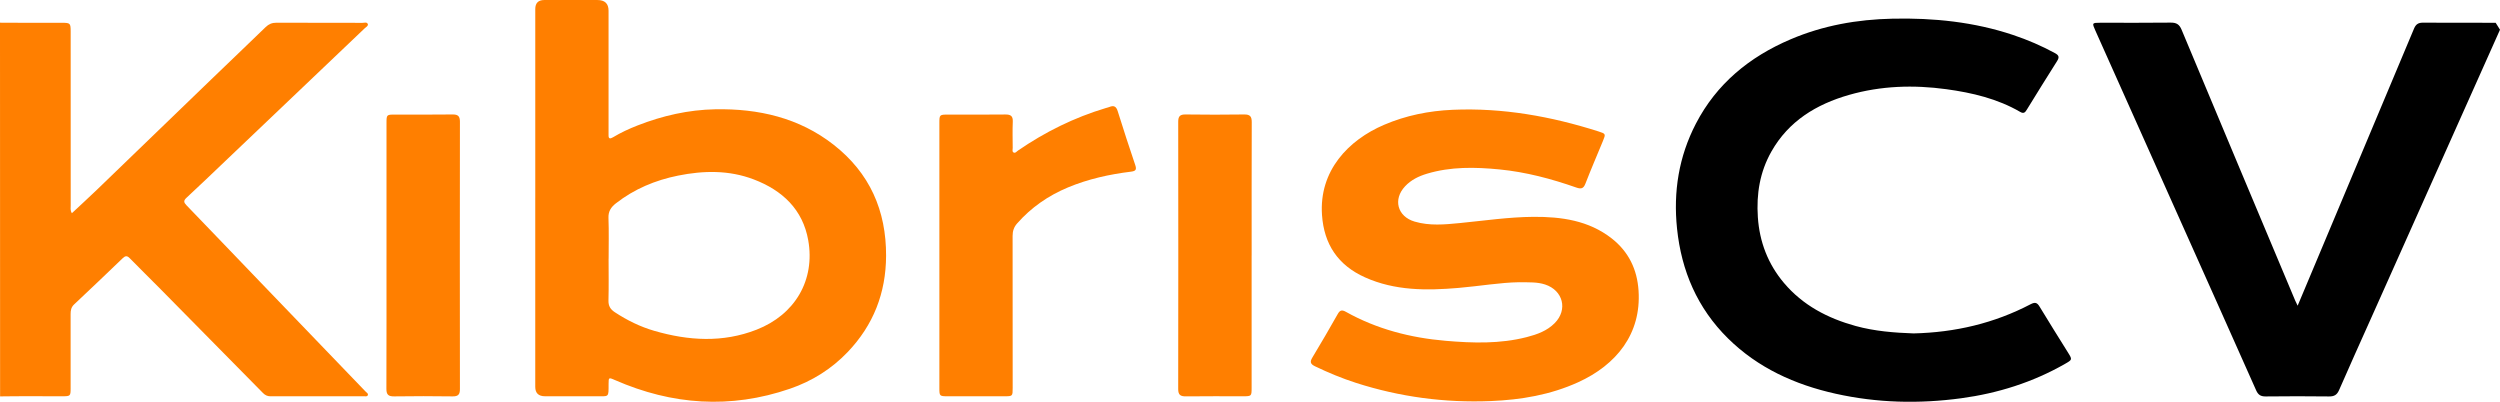
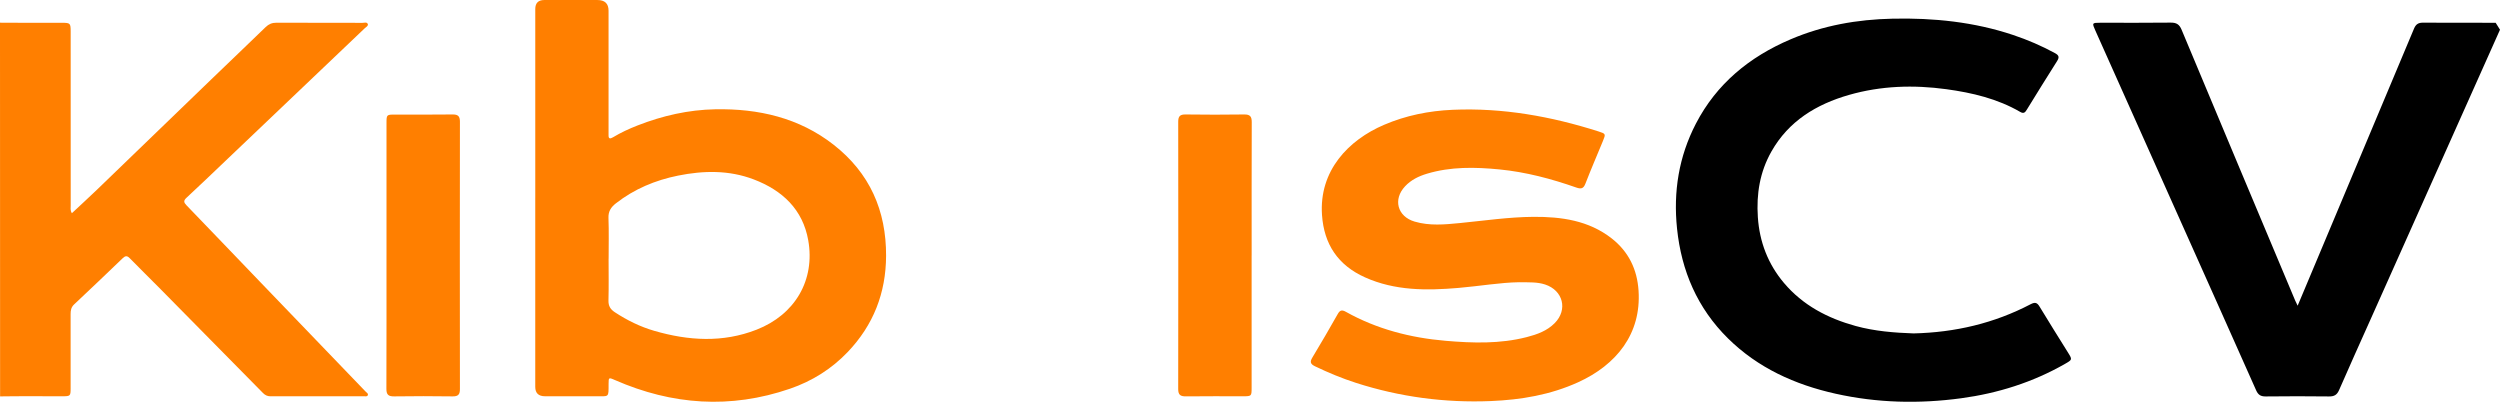
<svg xmlns="http://www.w3.org/2000/svg" width="168" height="27" viewBox="0 0 168 27" fill="none">
  <g id="Layer_1" clip-path="url(#clip0_44_550)">
    <path id="Vector" d="M0 1.525C1.393 1.541 2.787 1.53 4.181 1.532C4.719 1.533 4.749 1.564 4.749 2.113C4.75 6.011 4.749 9.91 4.751 13.808C4.751 13.963 4.709 14.127 4.83 14.327C5.41 13.785 5.968 13.276 6.512 12.752C9.075 10.283 11.633 7.809 14.194 5.338C15.411 4.164 16.638 2.999 17.851 1.821C18.061 1.617 18.281 1.526 18.576 1.527C20.503 1.536 22.429 1.531 24.356 1.535C24.481 1.535 24.667 1.464 24.718 1.623C24.756 1.74 24.596 1.818 24.51 1.9C21.405 4.859 18.298 7.817 15.19 10.774C14.308 11.614 13.431 12.459 12.536 13.286C12.316 13.489 12.348 13.605 12.536 13.8C14.209 15.531 15.87 17.271 17.538 19.005C19.88 21.442 22.225 23.875 24.567 26.312C24.636 26.384 24.772 26.45 24.71 26.571C24.664 26.662 24.538 26.628 24.446 26.628C22.355 26.63 20.265 26.628 18.174 26.631C17.965 26.631 17.812 26.553 17.671 26.409C15.384 24.087 13.096 21.766 10.806 19.448C10.112 18.746 9.406 18.055 8.715 17.349C8.539 17.17 8.419 17.184 8.245 17.352C7.163 18.393 6.075 19.429 4.98 20.458C4.78 20.646 4.744 20.861 4.745 21.111C4.749 22.773 4.748 24.433 4.746 26.094C4.746 26.614 4.728 26.628 4.187 26.629C2.794 26.631 1.399 26.616 0.006 26.638" fill="#FF7F00" />
    <path id="Vector_2" d="M35.97 13.302C35.97 9.07 35.97 4.839 35.97 0.608C35.97 0.204 36.172 0.002 36.578 0.001C37.767 4.06804e-05 38.955 0.001 40.143 0.001C40.645 0.001 40.895 0.241 40.895 0.721C40.895 3.399 40.895 6.077 40.895 8.755C40.895 8.863 40.9 8.97 40.895 9.077C40.886 9.334 40.997 9.343 41.191 9.227C41.716 8.911 42.272 8.654 42.843 8.431C44.521 7.775 46.264 7.377 48.065 7.344C50.966 7.29 53.694 7.911 56.011 9.72C58.448 11.623 59.559 14.153 59.545 17.199C59.534 19.687 58.695 21.844 56.968 23.654C55.888 24.787 54.575 25.612 53.084 26.123C49.09 27.495 45.169 27.221 41.327 25.541C40.909 25.358 40.898 25.352 40.897 25.792C40.895 26.745 40.945 26.625 40.03 26.629C38.897 26.634 37.763 26.63 36.629 26.629C36.189 26.629 35.969 26.418 35.969 25.996C35.969 21.765 35.969 17.533 35.969 13.302H35.97ZM40.897 17.379C40.897 18.316 40.914 19.254 40.889 20.191C40.879 20.561 41.019 20.787 41.32 20.984C42.144 21.525 43.021 21.957 43.969 22.233C46.265 22.899 48.57 23.043 50.84 22.155C53.429 21.144 54.788 18.82 54.313 16.143C53.946 14.082 52.587 12.794 50.651 12.056C48.99 11.423 47.277 11.456 45.566 11.801C44.035 12.109 42.624 12.7 41.389 13.664C41.06 13.921 40.872 14.202 40.889 14.647C40.923 15.557 40.9 16.469 40.9 17.379L40.897 17.379Z" fill="#FF7F00" />
    <path id="Vector_3" d="M128.578 22.406C131.387 22.342 134.007 21.723 136.45 20.448C136.752 20.29 136.89 20.323 137.061 20.607C137.686 21.645 138.335 22.669 138.974 23.698C139.264 24.166 139.264 24.17 138.765 24.454C136.599 25.693 134.254 26.43 131.783 26.764C128.961 27.145 126.143 27.08 123.358 26.459C120.616 25.849 118.13 24.722 116.124 22.743C114.058 20.704 112.991 18.203 112.697 15.362C112.44 12.89 112.812 10.529 113.967 8.304C115.355 5.631 117.556 3.824 120.326 2.643C122.51 1.711 124.803 1.305 127.18 1.255C129.947 1.195 132.659 1.474 135.288 2.353C136.258 2.678 137.196 3.081 138.096 3.571C138.363 3.717 138.399 3.847 138.237 4.103C137.55 5.182 136.88 6.272 136.208 7.36C136.099 7.536 136.01 7.666 135.764 7.524C134.231 6.632 132.533 6.233 130.794 5.994C128.593 5.693 126.404 5.763 124.261 6.376C122.049 7.009 120.195 8.142 119.041 10.178C118.26 11.554 118.023 13.036 118.128 14.597C118.24 16.256 118.805 17.736 119.881 19.013C121.144 20.511 122.813 21.387 124.697 21.906C125.983 22.259 127.301 22.36 128.579 22.405L128.578 22.406Z" fill="black" />
    <path id="Vector_4" d="M168 1.996C165.112 8.459 162.223 14.922 159.336 21.385C158.618 22.992 157.89 24.594 157.189 26.208C157.049 26.531 156.867 26.645 156.515 26.641C155.095 26.624 153.673 26.624 152.253 26.641C151.911 26.645 151.744 26.526 151.61 26.224C150.018 22.64 148.413 19.06 146.812 15.48C144.81 11.004 142.81 6.528 140.807 2.052C140.578 1.539 140.579 1.529 141.159 1.528C142.73 1.528 144.301 1.539 145.872 1.52C146.257 1.516 146.453 1.639 146.602 1.995C149.138 8.067 151.688 14.133 154.237 20.199C154.272 20.284 154.316 20.365 154.402 20.543C155.01 19.096 155.582 17.735 156.153 16.376C158.178 11.56 160.204 6.745 162.221 1.926C162.343 1.634 162.508 1.52 162.831 1.523C164.457 1.536 166.082 1.526 167.708 1.53" fill="black" />
    <path id="Vector_5" d="M102.075 18.966C100.819 18.984 99.416 19.229 98.003 19.349C95.861 19.531 93.737 19.54 91.731 18.639C89.911 17.823 88.975 16.415 88.839 14.453C88.631 11.475 90.611 9.411 93.013 8.386C94.482 7.758 96.024 7.447 97.625 7.378C100.985 7.234 104.23 7.818 107.41 8.829C107.912 8.989 107.912 8.999 107.718 9.471C107.324 10.427 106.914 11.377 106.54 12.341C106.41 12.677 106.252 12.716 105.927 12.602C104.25 12.015 102.538 11.559 100.761 11.385C99.123 11.225 97.488 11.193 95.889 11.674C95.333 11.842 94.824 12.089 94.422 12.518C93.598 13.396 93.9 14.546 95.06 14.89C96.064 15.188 97.091 15.089 98.109 14.989C99.752 14.828 101.392 14.584 103.043 14.572C104.924 14.559 106.76 14.814 108.303 16.019C109.45 16.916 110.018 18.11 110.111 19.531C110.303 22.439 108.616 24.521 106.053 25.687C104.191 26.534 102.211 26.869 100.171 26.952C97.081 27.077 94.07 26.674 91.133 25.732C90.184 25.427 89.267 25.047 88.369 24.615C88.067 24.469 88.009 24.328 88.188 24.031C88.773 23.063 89.34 22.085 89.897 21.101C90.045 20.838 90.18 20.807 90.443 20.954C92.52 22.117 94.78 22.7 97.146 22.902C98.973 23.059 100.802 23.115 102.602 22.652C103.293 22.474 103.959 22.236 104.476 21.714C105.369 20.813 105.044 19.515 103.827 19.117C103.309 18.947 102.776 18.975 102.077 18.966L102.075 18.966Z" fill="#FF7F00" />
-     <path id="Vector_6" d="M63.126 17.134C63.126 14.188 63.126 11.242 63.126 8.296C63.126 7.701 63.128 7.7 63.745 7.7C65.016 7.7 66.286 7.71 67.556 7.694C67.921 7.69 68.074 7.796 68.059 8.173C68.034 8.761 68.051 9.351 68.054 9.94C68.054 10.044 68.006 10.185 68.102 10.242C68.229 10.318 68.323 10.177 68.416 10.113C70.231 8.867 72.185 7.899 74.306 7.262C74.385 7.239 74.465 7.222 74.541 7.192C74.84 7.069 75.007 7.138 75.109 7.467C75.487 8.684 75.885 9.894 76.292 11.101C76.393 11.403 76.318 11.497 76.002 11.536C74.548 11.715 73.127 12.028 71.77 12.594C70.441 13.148 69.295 13.942 68.349 15.017C68.129 15.268 68.046 15.53 68.047 15.857C68.055 19.258 68.053 22.66 68.052 26.061C68.052 26.626 68.05 26.629 67.492 26.629C66.222 26.631 64.952 26.631 63.682 26.629C63.144 26.629 63.126 26.614 63.126 26.091C63.125 23.105 63.126 20.119 63.126 17.134H63.126Z" fill="#FF7F00" />
-     <path id="Vector_7" d="M25.973 17.167C25.973 14.207 25.973 11.247 25.973 8.287C25.973 7.702 25.977 7.7 26.56 7.699C27.844 7.698 29.128 7.71 30.412 7.692C30.793 7.686 30.907 7.824 30.907 8.182C30.899 14.169 30.899 20.156 30.907 26.143C30.907 26.497 30.802 26.642 30.416 26.637C29.105 26.618 27.793 26.617 26.482 26.637C26.085 26.642 25.965 26.507 25.966 26.127C25.977 23.14 25.972 20.153 25.972 17.167H25.973Z" fill="#FF7F00" />
+     <path id="Vector_7" d="M25.973 17.167C25.973 14.207 25.973 11.247 25.973 8.287C25.973 7.702 25.977 7.7 26.56 7.699C27.844 7.698 29.128 7.71 30.412 7.692C30.793 7.686 30.907 7.824 30.907 8.182C30.899 14.169 30.899 20.156 30.907 26.143C30.907 26.497 30.802 26.642 30.416 26.637C29.105 26.618 27.793 26.617 26.482 26.637C26.085 26.642 25.965 26.507 25.966 26.127C25.977 23.14 25.972 20.153 25.972 17.167Z" fill="#FF7F00" />
    <path id="Vector_8" d="M84.109 17.168C84.109 20.128 84.109 23.087 84.109 26.047C84.109 26.626 84.105 26.629 83.517 26.629C82.247 26.63 80.977 26.619 79.706 26.636C79.328 26.641 79.174 26.541 79.175 26.142C79.184 20.156 79.184 14.169 79.176 8.182C79.176 7.821 79.291 7.686 79.671 7.692C80.982 7.71 82.294 7.711 83.605 7.692C84.009 7.685 84.118 7.834 84.117 8.207C84.106 11.194 84.111 14.181 84.111 17.168H84.109Z" fill="#FF7F00" />
  </g>
  <defs>
    <clipPath id="clip0_44_550">
      <rect width="168" height="27" fill="white" />
    </clipPath>
  </defs>
</svg>